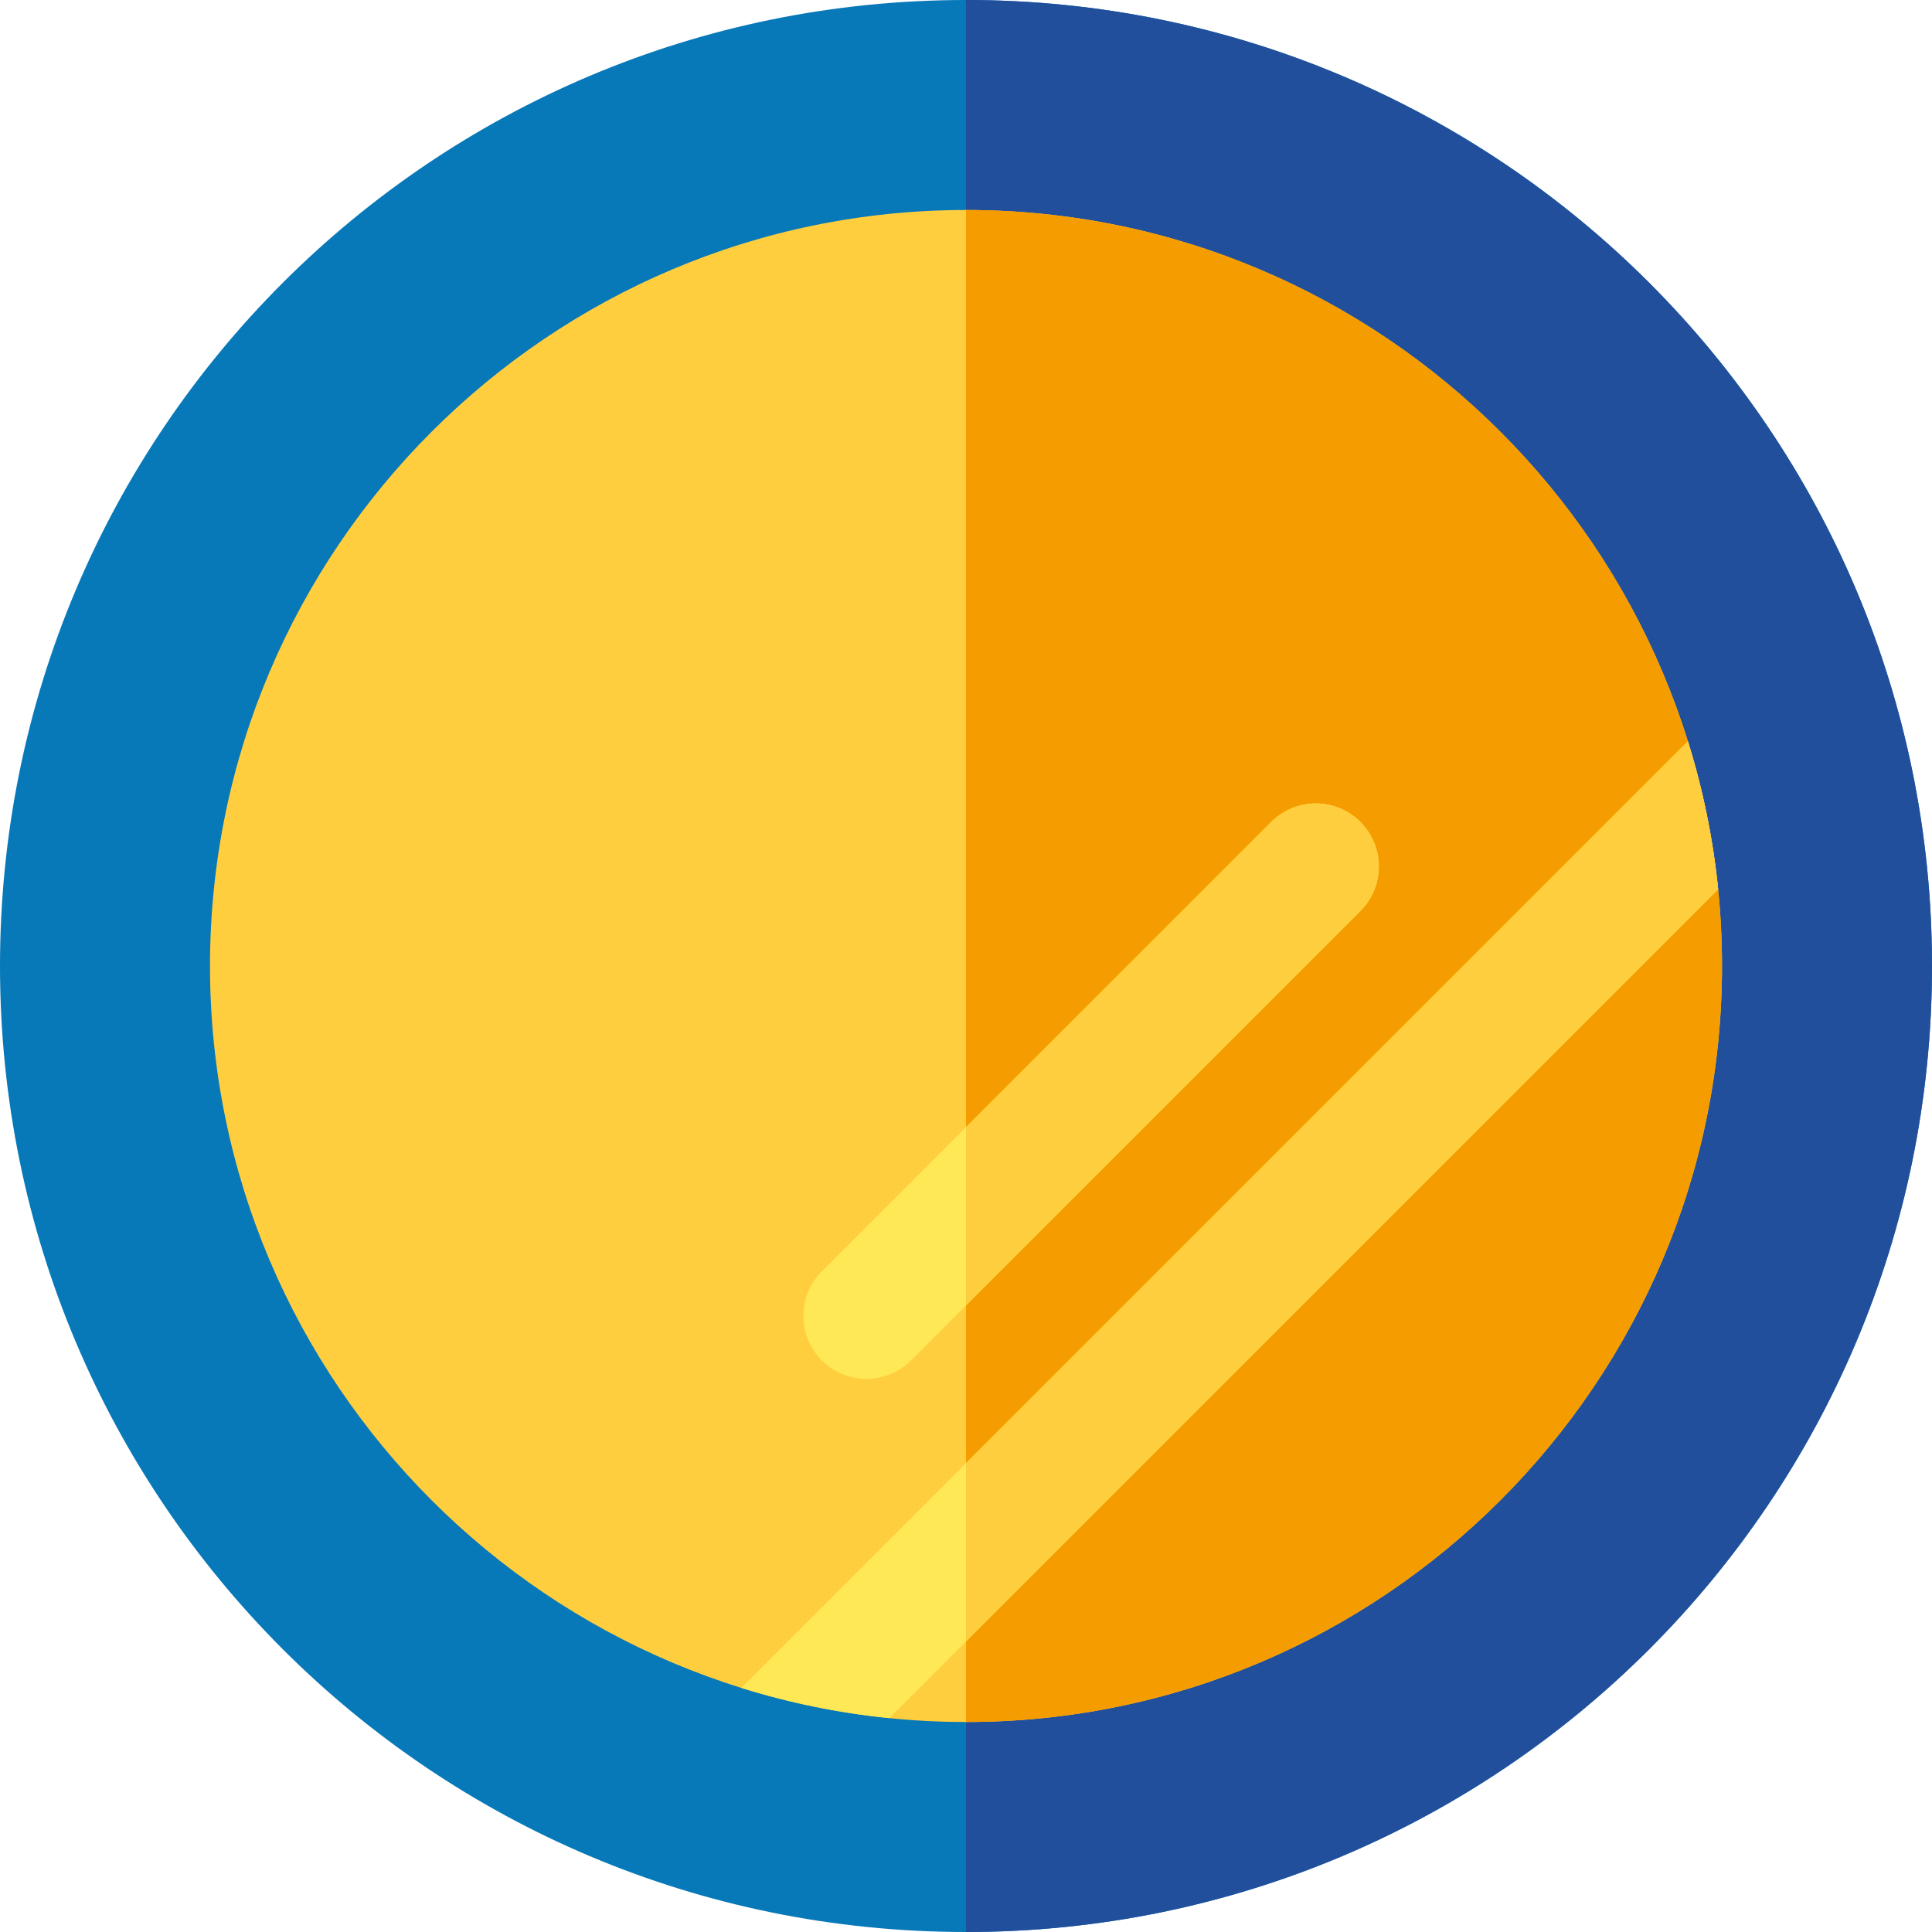
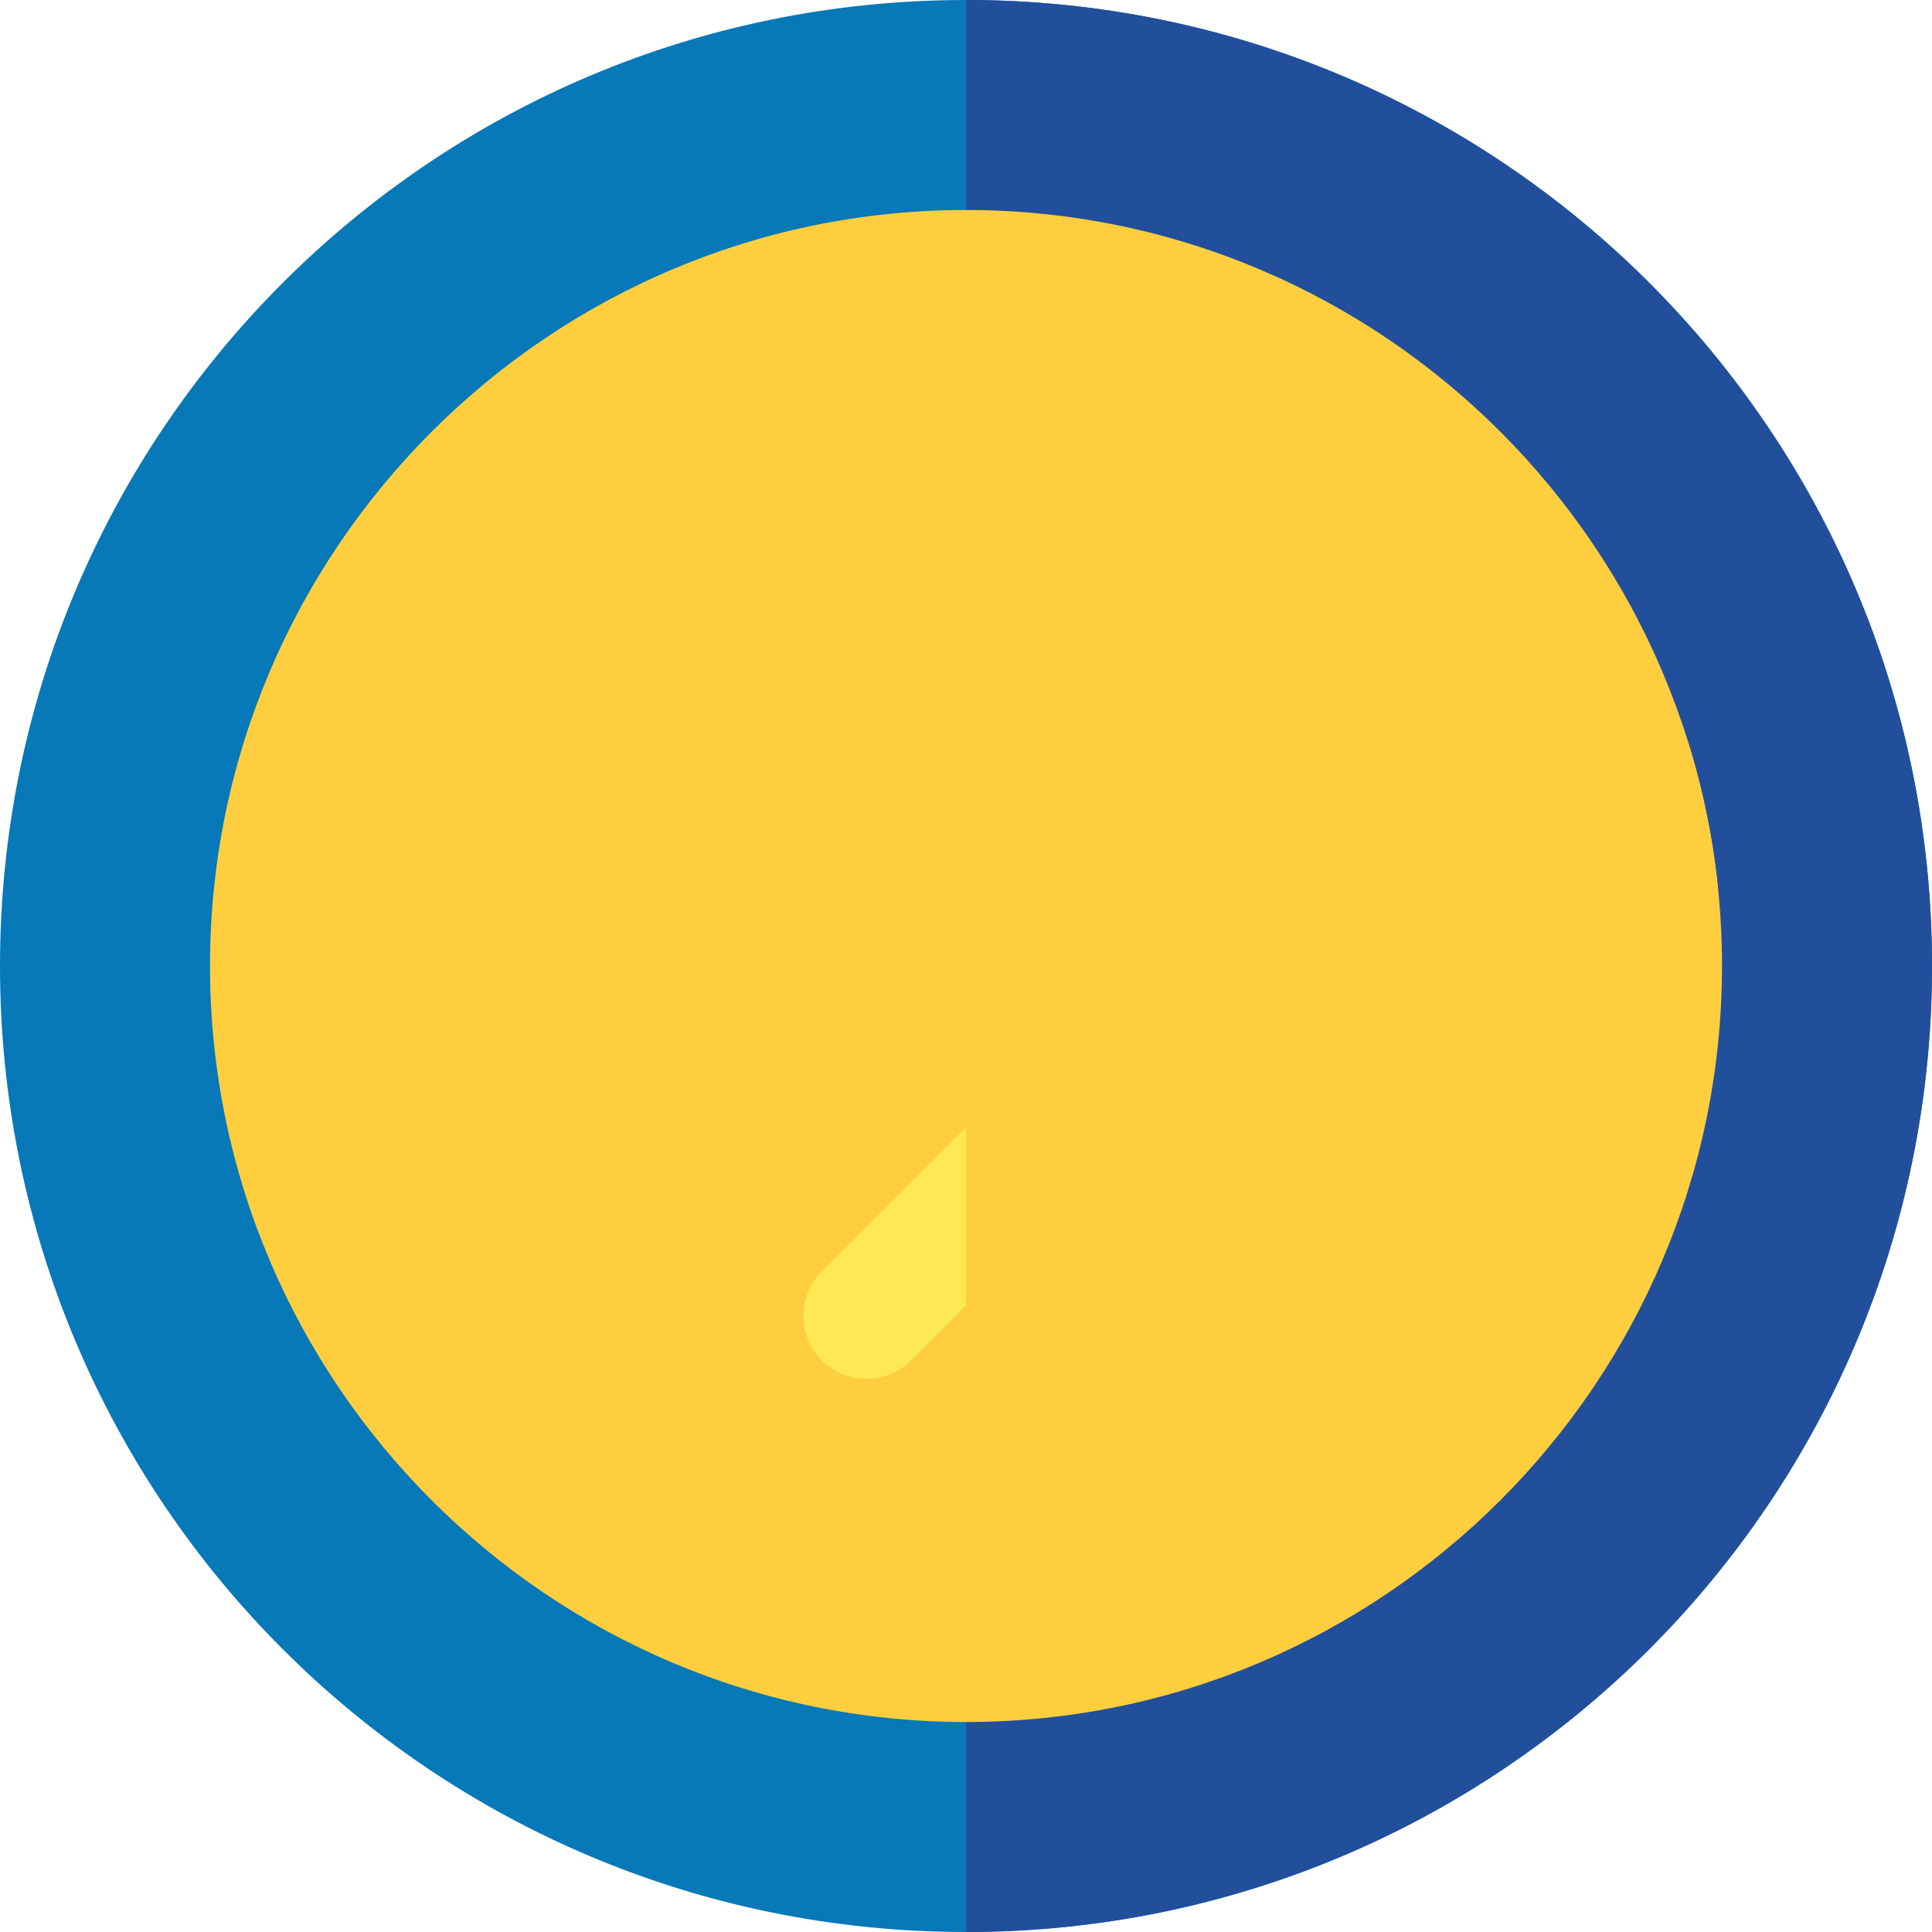
<svg xmlns="http://www.w3.org/2000/svg" version="1.1" id="Layer_1" x="0px" y="0px" viewBox="0 0 512 512" style="enable-background:new 0 0 512 512;" xml:space="preserve">
  <path style="fill:#0778B8;" d="M256,512C114.509,512,0,397.502,0,256C0,114.509,114.498,0,256,0c141.491,0,256,114.497,256,256  C512,397.49,397.503,512,256,512z" />
  <path style="fill:#224F9C;" d="M256,0v512c141.503,0,256-114.51,256-256C512,114.497,397.491,0,256,0z" />
  <path style="fill:#FFCE3E;" d="M256,456.348c-110.472,0-200.348-89.876-200.348-200.348S145.528,55.652,256,55.652  S456.348,145.528,456.348,256S366.472,456.348,256,456.348z" />
-   <path style="fill:#F59D00;" d="M256,55.652v400.696c110.472,0,200.348-89.876,200.348-200.348S366.472,55.652,256,55.652z" />
  <g>
-     <path style="fill:#FEE856;" d="M235.661,455.322l219.66-219.66c-1.368-13.508-4.083-26.625-8.009-39.213L196.449,447.313   C209.036,451.239,222.153,453.954,235.661,455.322z" />
    <path style="fill:#FEE856;" d="M217.806,360.524c-6.52-6.52-6.52-17.091,0-23.611l119.096-119.096c6.519-6.52,17.091-6.52,23.611,0   c6.52,6.52,6.52,17.091,0,23.611L241.417,360.524C234.898,367.043,224.326,367.044,217.806,360.524z" />
  </g>
  <g>
    <path style="fill:#FFCE3E;" d="M447.313,196.449L256,387.762v47.222l199.322-199.322   C453.954,222.153,451.239,209.036,447.313,196.449z" />
    <path style="fill:#FFCE3E;" d="M360.511,217.817c-6.519-6.52-17.091-6.52-23.611,0L256,298.719v47.222l104.511-104.511   C367.033,234.908,367.033,224.337,360.511,217.817z" />
  </g>
  <g>
</g>
  <g>
</g>
  <g>
</g>
  <g>
</g>
  <g>
</g>
  <g>
</g>
  <g>
</g>
  <g>
</g>
  <g>
</g>
  <g>
</g>
  <g>
</g>
  <g>
</g>
  <g>
</g>
  <g>
</g>
  <g>
</g>
</svg>